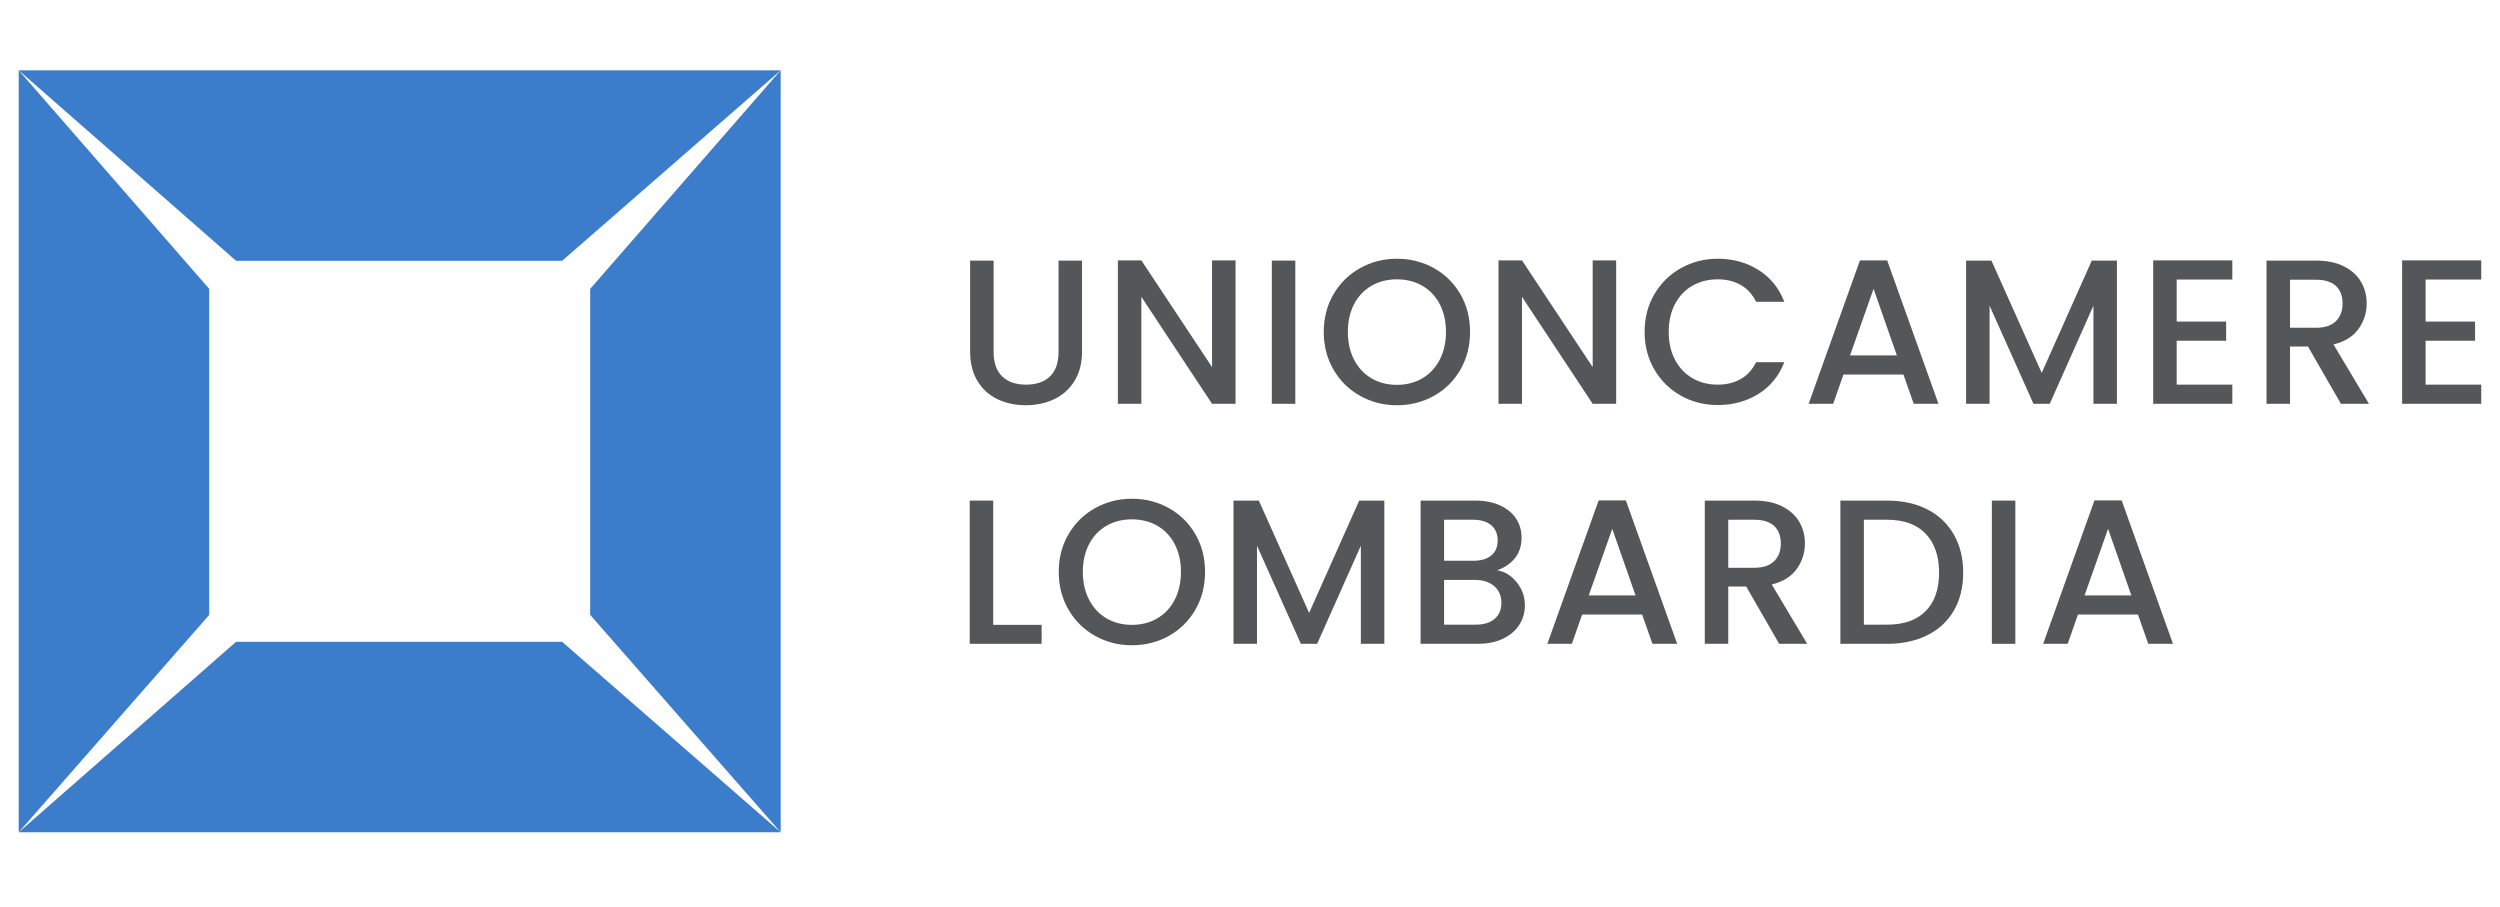
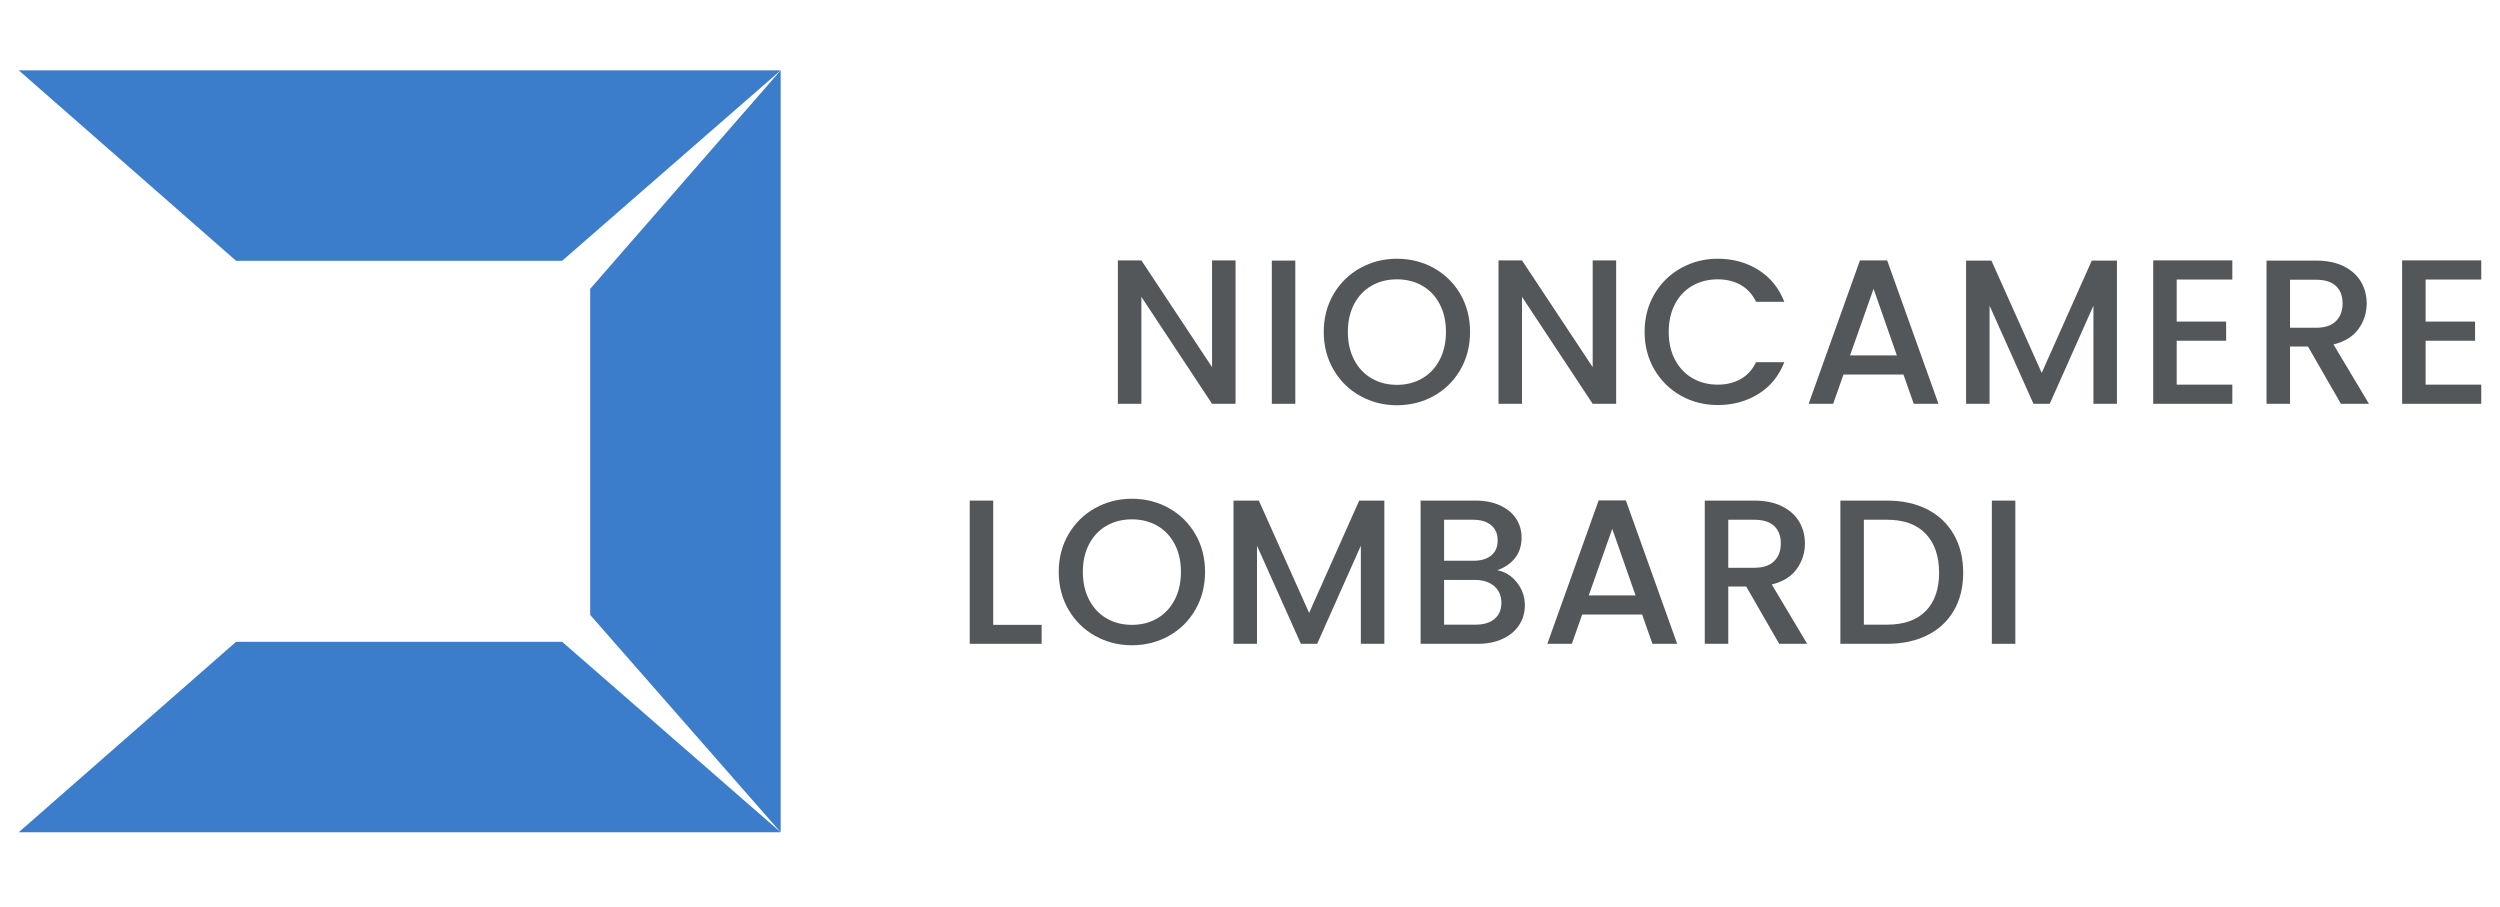
<svg xmlns="http://www.w3.org/2000/svg" xmlns:ns1="http://www.serif.com/" width="135" height="49" viewBox="0 0 518 188" version="1.1" xml:space="preserve" style="fill-rule:evenodd;clip-rule:evenodd;stroke-linejoin:round;stroke-miterlimit:2;">
  <g id="Livello-1" ns1:id="Livello 1" transform="matrix(1,0,0,1,-162,-204)">
    <g transform="matrix(1,0,0,1,367.879,287.959)">
-       <path d="M0,-29.974L0,-11.058C0,-8.81 0.59,-7.116 1.772,-5.977C2.953,-4.838 4.597,-4.27 6.704,-4.27C8.838,-4.27 10.496,-4.838 11.678,-5.977C12.859,-7.116 13.45,-8.81 13.45,-11.058L13.45,-29.974L18.318,-29.974L18.318,-11.144C18.318,-8.724 17.79,-6.675 16.738,-4.995C15.684,-3.316 14.275,-2.063 12.511,-1.238C10.745,-0.412 8.796,0 6.661,0C4.526,0 2.583,-0.412 0.833,-1.238C-0.918,-2.063 -2.306,-3.316 -3.33,-4.995C-4.355,-6.675 -4.868,-8.724 -4.868,-11.144L-4.868,-29.974L0,-29.974Z" style="fill:rgb(84,87,90);fill-rule:nonzero;" />
-     </g>
+       </g>
    <g transform="matrix(1,0,0,1,418.006,257.943)">
      <path d="M0,29.718L-4.868,29.718L-19.513,7.557L-19.513,29.718L-24.381,29.718L-24.381,0L-19.513,0L-4.868,22.118L-4.868,0L0,0L0,29.718Z" style="fill:rgb(84,87,90);fill-rule:nonzero;" />
    </g>
    <g transform="matrix(-1,0,0,1,855.91,-49.63)">
      <rect x="425.521" y="307.615" width="4.868" height="29.676" style="fill:rgb(84,87,90);" />
    </g>
    <g transform="matrix(1,0,0,1,456.691,263.174)">
      <path d="M0,19.214C1.538,18.317 2.74,17.036 3.608,15.371C4.476,13.706 4.911,11.778 4.911,9.586C4.911,7.394 4.476,5.472 3.608,3.821C2.74,2.17 1.538,0.903 0,0.021C-1.537,-0.861 -3.288,-1.302 -5.252,-1.302C-7.216,-1.302 -8.966,-0.861 -10.503,0.021C-12.041,0.903 -13.243,2.17 -14.112,3.821C-14.98,5.472 -15.414,7.394 -15.414,9.586C-15.414,11.778 -14.98,13.706 -14.112,15.371C-13.243,17.036 -12.041,18.317 -10.503,19.214C-8.966,20.111 -7.216,20.559 -5.252,20.559C-3.288,20.559 -1.537,20.111 0,19.214M-12.873,22.843C-15.194,21.549 -17.03,19.741 -18.382,17.421C-19.734,15.101 -20.41,12.489 -20.41,9.586C-20.41,6.682 -19.734,4.077 -18.382,1.771C-17.03,-0.534 -15.194,-2.334 -12.873,-3.63C-10.554,-4.925 -8.013,-5.572 -5.252,-5.572C-2.462,-5.572 0.093,-4.925 2.413,-3.63C4.733,-2.334 6.561,-0.534 7.9,1.771C9.237,4.077 9.906,6.682 9.906,9.586C9.906,12.489 9.237,15.101 7.9,17.421C6.561,19.741 4.733,21.549 2.413,22.843C0.093,24.139 -2.462,24.786 -5.252,24.786C-8.013,24.786 -10.554,24.139 -12.873,22.843" style="fill:rgb(84,87,90);fill-rule:nonzero;" />
    </g>
    <g transform="matrix(1,0,0,1,496.87,257.943)">
      <path d="M0,29.718L-4.867,29.718L-19.513,7.557L-19.513,29.718L-24.381,29.718L-24.381,0L-19.513,0L-4.867,22.118L-4.867,0L0,0L0,29.718Z" style="fill:rgb(84,87,90);fill-rule:nonzero;" />
    </g>
    <g transform="matrix(1,0,0,1,504.79,280.573)">
      <path d="M0,-15.628C1.351,-17.933 3.188,-19.733 5.508,-21.029C7.828,-22.324 10.369,-22.972 13.13,-22.972C16.289,-22.972 19.1,-22.196 21.563,-20.645C24.025,-19.093 25.811,-16.894 26.921,-14.048L21.072,-14.048C20.303,-15.613 19.236,-16.781 17.87,-17.549C16.503,-18.318 14.923,-18.702 13.13,-18.702C11.166,-18.702 9.415,-18.26 7.878,-17.379C6.341,-16.496 5.138,-15.229 4.27,-13.579C3.401,-11.927 2.967,-10.006 2.967,-7.814C2.967,-5.621 3.401,-3.7 4.27,-2.05C5.138,-0.398 6.341,0.875 7.878,1.772C9.415,2.669 11.166,3.117 13.13,3.117C14.923,3.117 16.503,2.732 17.87,1.964C19.236,1.195 20.303,0.029 21.072,-1.537L26.921,-1.537C25.811,1.31 24.025,3.501 21.563,5.038C19.1,6.575 16.289,7.344 13.13,7.344C10.34,7.344 7.793,6.697 5.487,5.402C3.181,4.106 1.351,2.305 0,-0C-1.352,-2.306 -2.028,-4.91 -2.028,-7.814C-2.028,-10.717 -1.352,-13.322 0,-15.628" style="fill:rgb(84,87,90);fill-rule:nonzero;" />
    </g>
    <g transform="matrix(1,0,0,1,555.026,267.977)">
      <path d="M0,9.65L-4.825,-4.142L-9.693,9.65L0,9.65ZM1.367,13.621L-11.059,13.621L-13.194,19.684L-18.275,19.684L-7.643,-10.034L-2.007,-10.034L8.625,19.684L3.502,19.684L1.367,13.621Z" style="fill:rgb(84,87,90);fill-rule:nonzero;" />
    </g>
    <g transform="matrix(1,0,0,1,600.627,287.661)">
      <path d="M0,-29.676L0,0L-4.868,0L-4.868,-20.325L-13.92,0L-17.293,0L-26.388,-20.325L-26.388,0L-31.256,0L-31.256,-29.676L-26.004,-29.676L-15.585,-6.405L-5.209,-29.676L0,-29.676Z" style="fill:rgb(84,87,90);fill-rule:nonzero;" />
    </g>
    <g transform="matrix(1,0,0,1,613.01,283.69)">
      <path d="M0,-21.777L0,-13.066L10.247,-13.066L10.247,-9.095L0,-9.095L0,-0.001L11.528,-0.001L11.528,3.971L-4.868,3.971L-4.868,-25.748L11.528,-25.748L11.528,-21.777L0,-21.777Z" style="fill:rgb(84,87,90);fill-rule:nonzero;" />
    </g>
    <g transform="matrix(1,0,0,1,636.493,273.741)">
      <path d="M0,-1.836L5.38,-1.836C7.201,-1.836 8.575,-2.291 9.501,-3.202C10.425,-4.113 10.888,-5.337 10.888,-6.874C10.888,-8.412 10.432,-9.614 9.522,-10.483C8.61,-11.351 7.23,-11.785 5.38,-11.785L0,-11.785L0,-1.836ZM10.547,13.92L3.715,2.049L0,2.049L0,13.92L-4.868,13.92L-4.868,-15.756L5.38,-15.756C7.657,-15.756 9.586,-15.357 11.166,-14.56C12.746,-13.763 13.926,-12.695 14.71,-11.358C15.492,-10.02 15.884,-8.525 15.884,-6.874C15.884,-4.939 15.322,-3.181 14.197,-1.601C13.072,-0.021 11.343,1.053 9.009,1.622L16.354,13.92L10.547,13.92Z" style="fill:rgb(84,87,90);fill-rule:nonzero;" />
    </g>
    <g transform="matrix(1,0,0,1,664.588,283.69)">
      <path d="M0,-21.777L0,-13.066L10.247,-13.066L10.247,-9.095L0,-9.095L0,-0.001L11.528,-0.001L11.528,3.971L-4.868,3.971L-4.868,-25.748L11.528,-25.748L11.528,-21.777L0,-21.777Z" style="fill:rgb(84,87,90);fill-rule:nonzero;" />
    </g>
    <g transform="matrix(1,0,0,1,367.793,311.643)">
      <path d="M0,21.819L10.034,21.819L10.034,25.747L-4.867,25.747L-4.867,-3.928L0,-3.928L0,21.819Z" style="fill:rgb(84,87,90);fill-rule:nonzero;" />
    </g>
    <g transform="matrix(1,0,0,1,401.781,312.904)">
      <path d="M0,19.214C1.537,18.317 2.74,17.036 3.608,15.371C4.476,13.706 4.91,11.778 4.91,9.586C4.91,7.394 4.476,5.472 3.608,3.821C2.74,2.17 1.537,0.903 0,0.021C-1.537,-0.861 -3.288,-1.302 -5.252,-1.302C-7.216,-1.302 -8.967,-0.861 -10.504,0.021C-12.041,0.903 -13.244,2.17 -14.112,3.821C-14.981,5.472 -15.414,7.394 -15.414,9.586C-15.414,11.778 -14.981,13.706 -14.112,15.371C-13.244,17.036 -12.041,18.317 -10.504,19.214C-8.967,20.111 -7.216,20.559 -5.252,20.559C-3.288,20.559 -1.537,20.111 0,19.214M-12.874,22.843C-15.194,21.549 -17.03,19.741 -18.382,17.421C-19.734,15.101 -20.41,12.489 -20.41,9.586C-20.41,6.682 -19.734,4.077 -18.382,1.771C-17.03,-0.534 -15.194,-2.334 -12.874,-3.63C-10.554,-4.925 -8.013,-5.572 -5.252,-5.572C-2.462,-5.572 0.092,-4.925 2.412,-3.63C4.732,-2.334 6.561,-0.534 7.899,1.771C9.237,4.077 9.906,6.682 9.906,9.586C9.906,12.489 9.237,15.101 7.899,17.421C6.561,19.741 4.732,21.549 2.412,22.843C0.092,24.139 -2.462,24.786 -5.252,24.786C-8.013,24.786 -10.554,24.139 -12.874,22.843" style="fill:rgb(84,87,90);fill-rule:nonzero;" />
    </g>
    <g transform="matrix(1,0,0,1,448.835,337.391)">
      <path d="M0,-29.676L0,0L-4.867,0L-4.867,-20.325L-13.919,0L-17.293,0L-26.387,-20.325L-26.387,0L-31.255,0L-31.255,-29.676L-26.003,-29.676L-15.585,-6.405L-5.21,-29.676L0,-29.676Z" style="fill:rgb(84,87,90);fill-rule:nonzero;" />
    </g>
    <g transform="matrix(1,0,0,1,471.678,312.882)">
      <path d="M0,19.342C0.939,18.545 1.409,17.435 1.409,16.012C1.409,14.56 0.91,13.407 -0.086,12.553C-1.082,11.699 -2.406,11.272 -4.057,11.272L-10.461,11.272L-10.461,20.537L-3.886,20.537C-2.235,20.537 -0.94,20.14 0,19.342M-10.461,7.301L-4.441,7.301C-2.847,7.301 -1.601,6.938 -0.705,6.212C0.192,5.486 0.64,4.44 0.64,3.074C0.64,1.736 0.192,0.69 -0.705,-0.064C-1.601,-0.818 -2.847,-1.196 -4.441,-1.196L-10.461,-1.196L-10.461,7.301ZM4.611,11.784C5.721,13.179 6.277,14.759 6.277,16.524C6.277,18.033 5.885,19.392 5.102,20.602C4.319,21.812 3.188,22.766 1.708,23.463C0.227,24.16 -1.495,24.509 -3.459,24.509L-15.329,24.509L-15.329,-5.167L-4.014,-5.167C-1.993,-5.167 -0.257,-4.825 1.195,-4.142C2.647,-3.459 3.743,-2.541 4.483,-1.388C5.223,-0.235 5.593,1.053 5.593,2.476C5.593,4.184 5.138,5.608 4.227,6.746C3.316,7.885 2.092,8.725 0.555,9.265C2.149,9.55 3.501,10.39 4.611,11.784" style="fill:rgb(84,87,90);fill-rule:nonzero;" />
    </g>
    <g transform="matrix(1,0,0,1,500.884,317.707)">
      <path d="M0,9.65L-4.825,-4.142L-9.693,9.65L0,9.65ZM1.367,13.621L-11.059,13.621L-13.194,19.684L-18.275,19.684L-7.643,-10.034L-2.007,-10.034L8.625,19.684L3.501,19.684L1.367,13.621Z" style="fill:rgb(84,87,90);fill-rule:nonzero;" />
    </g>
    <g transform="matrix(1,0,0,1,520.098,323.471)">
      <path d="M0,-1.836L5.38,-1.836C7.201,-1.836 8.575,-2.291 9.501,-3.202C10.425,-4.113 10.888,-5.337 10.888,-6.874C10.888,-8.412 10.432,-9.614 9.522,-10.483C8.61,-11.351 7.23,-11.785 5.38,-11.785L0,-11.785L0,-1.836ZM10.547,13.92L3.715,2.049L0,2.049L0,13.92L-4.868,13.92L-4.868,-15.756L5.38,-15.756C7.657,-15.756 9.586,-15.357 11.166,-14.56C12.746,-13.763 13.926,-12.695 14.71,-11.358C15.492,-10.02 15.884,-8.525 15.884,-6.874C15.884,-4.939 15.322,-3.181 14.197,-1.601C13.072,-0.021 11.343,1.053 9.009,1.622L16.354,13.92L10.547,13.92Z" style="fill:rgb(84,87,90);fill-rule:nonzero;" />
    </g>
    <g transform="matrix(1,0,0,1,561.003,314.505)">
      <path d="M0,16.097C1.85,14.219 2.775,11.571 2.775,8.155C2.775,4.711 1.85,2.021 0,0.085C-1.851,-1.85 -4.512,-2.819 -7.985,-2.819L-12.809,-2.819L-12.809,18.915L-7.985,18.915C-4.512,18.915 -1.851,17.976 0,16.097M0.32,-4.975C2.697,-3.765 4.533,-2.028 5.829,0.235C7.124,2.497 7.771,5.138 7.771,8.155C7.771,11.173 7.124,13.792 5.829,16.011C4.533,18.232 2.697,19.933 0.32,21.114C-2.057,22.296 -4.825,22.886 -7.985,22.886L-17.677,22.886L-17.677,-6.789L-7.985,-6.789C-4.825,-6.789 -2.057,-6.184 0.32,-4.975" style="fill:rgb(84,87,90);fill-rule:nonzero;" />
    </g>
    <g transform="matrix(-1,0,0,1,1154.29,49.83)">
      <rect x="574.709" y="257.885" width="4.868" height="29.676" style="fill:rgb(84,87,90);" />
    </g>
    <g transform="matrix(1,0,0,1,603.616,317.707)">
-       <path d="M0,9.65L-4.825,-4.142L-9.693,9.65L0,9.65ZM1.367,13.621L-11.059,13.621L-13.194,19.684L-18.275,19.684L-7.643,-10.034L-2.007,-10.034L8.625,19.684L3.502,19.684L1.367,13.621Z" style="fill:rgb(84,87,90);fill-rule:nonzero;" />
-     </g>
+       </g>
    <g transform="matrix(0,-1,-1,0,264.551,317.234)">
-       <path d="M-59.202,98.671L98.671,98.671L53.389,59.203L-14.166,59.203L-59.202,98.671Z" style="fill:rgb(59,125,202);fill-rule:nonzero;" />
-     </g>
+       </g>
    <g transform="matrix(1,0,0,1,165.881,258.032)">
      <path d="M0,-39.468L157.873,-39.468L112.591,0L45.036,0L0,-39.468Z" style="fill:rgb(59,125,202);fill-rule:nonzero;" />
    </g>
    <g transform="matrix(1,0,0,1,165.881,336.969)">
      <path d="M0,39.468L157.873,39.468L112.591,0L45.036,0L0,39.468Z" style="fill:rgb(59,125,202);fill-rule:nonzero;" />
    </g>
    <g transform="matrix(0,-1,-1,0,382.956,277.766)">
      <path d="M-98.671,59.202L59.202,59.202L13.921,98.671L-53.635,98.671L-98.671,59.202Z" style="fill:rgb(59,125,202);fill-rule:nonzero;" />
    </g>
  </g>
</svg>